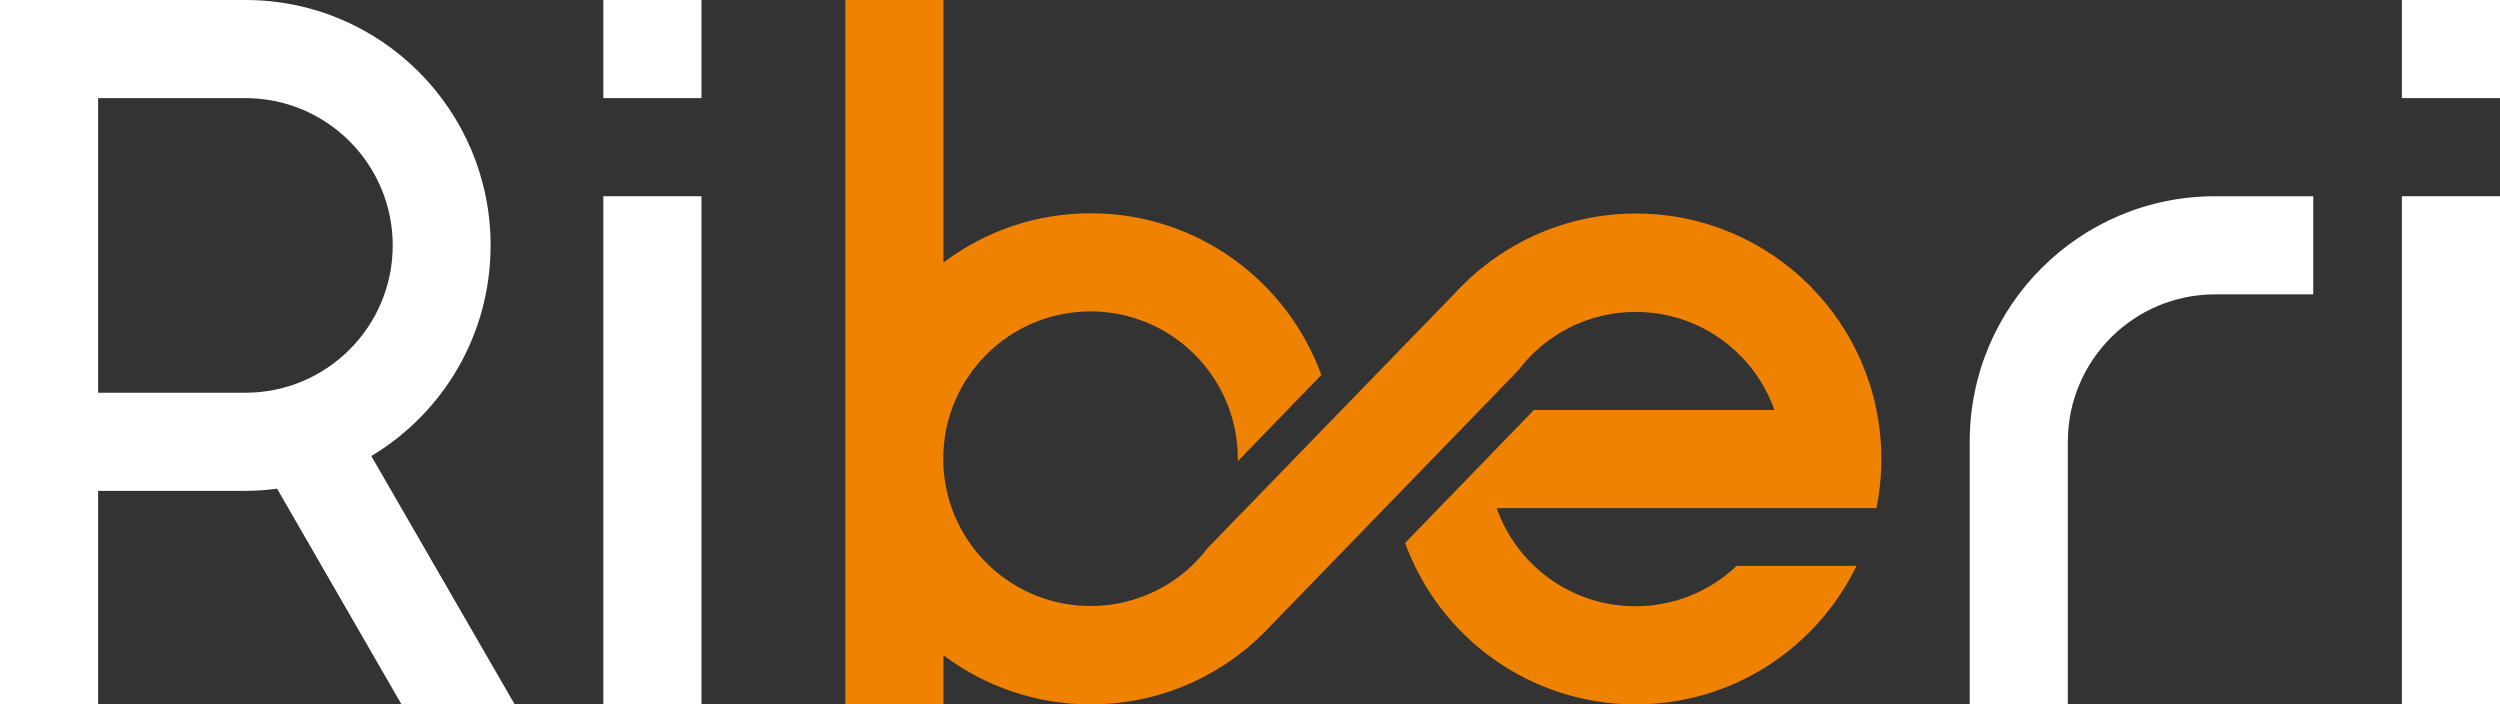
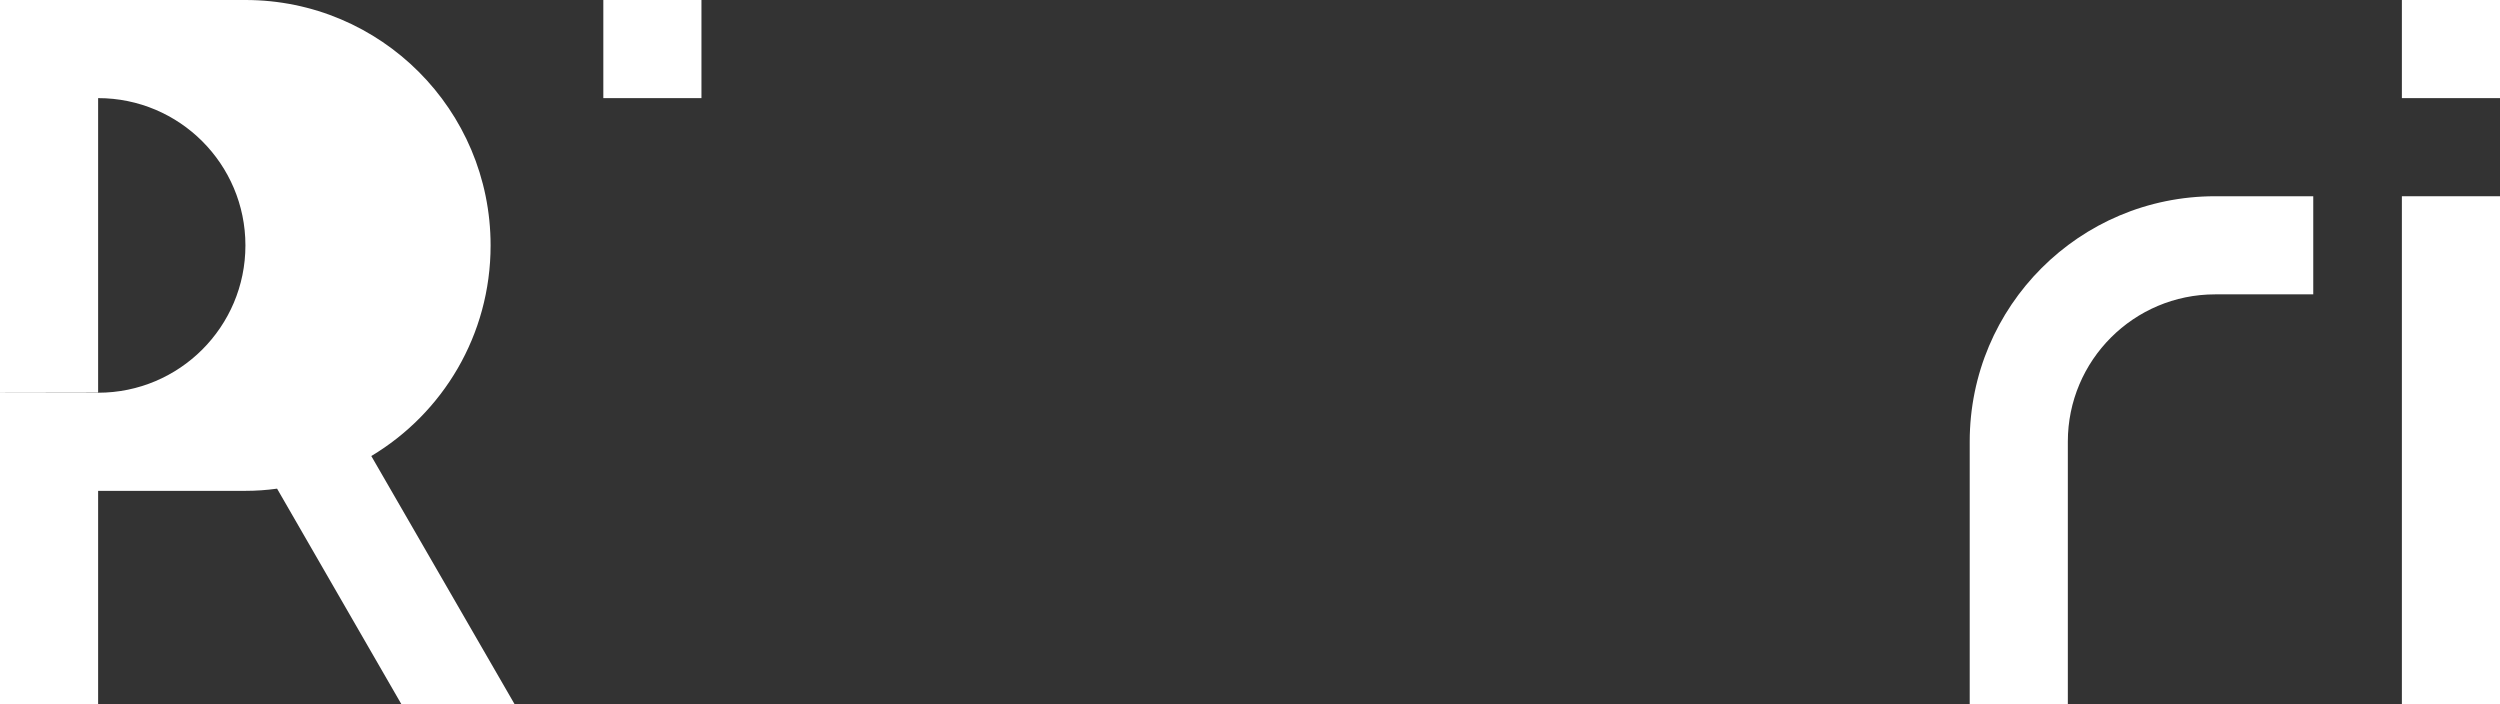
<svg xmlns="http://www.w3.org/2000/svg" id="_レイヤー_2" width="102.68" height="28.93" viewBox="0 0 102.68 28.93">
  <rect x="0" y="0" width="102.68" height="28.93" fill="#333333" stroke="none" />
  <defs>
    <style>.cls-1{fill:#fff;}.cls-2{fill:#ef8200;}</style>
  </defs>
  <g id="_制作">
    <path class="cls-1" d="M90.98,8.06c-5.57,0-10.08,4.51-10.08,10.08v10.79h4.03v-10.79c0-3.34,2.71-6.05,6.05-6.05h4.03v-4.03h-4.03Z" />
    <rect class="cls-1" x="24.78" width="4.03" height="4.03" />
-     <rect class="cls-1" x="24.78" y="8.06" width="4.03" height="20.87" />
    <rect class="cls-1" x="98.65" width="4.03" height="4.03" />
    <rect class="cls-1" x="98.65" y="8.06" width="4.03" height="20.87" />
-     <path class="cls-2" d="M72.9,20.87h4.17c.13-.65.2-1.33.2-2.02,0-5.57-4.51-10.08-10.08-10.08-2.96,0-5.62,1.28-7.47,3.31h0s-4.98,5.13-4.98,5.13l-5.14,5.3c-1.1,1.45-2.85,2.38-4.81,2.38-3.34,0-6.05-2.71-6.05-6.05s2.71-6.05,6.05-6.05,6.05,2.71,6.05,6.05c0,.03,0,.06,0,.1l3.43-3.54c-1.41-3.87-5.11-6.64-9.47-6.64-2.27,0-4.36.75-6.05,2.02V0h-4.03v28.93h4.03v-2.02c1.68,1.27,3.78,2.02,6.05,2.02,2.92,0,5.54-1.24,7.38-3.22h0s3.26-3.36,3.26-3.36l6.92-7.14c1.1-1.46,2.85-2.4,4.82-2.4,2.63,0,4.87,1.68,5.7,4.03h-9.88l-5.29,5.46c1.41,3.87,5.11,6.63,9.47,6.63,3.99,0,7.44-2.32,9.07-5.69h-4.92c-1.08,1.03-2.55,1.66-4.16,1.66-2.63,0-4.87-1.68-5.7-4.03h11.4Z" />
-     <path class="cls-1" d="M11.38,20.07l5.11,8.86h4.65l-5.89-10.2c2.94-1.76,4.9-4.97,4.9-8.65C20.15,4.51,15.64,0,10.08,0H0v28.93h4.03v-8.77h6.05c.44,0,.87-.03,1.3-.09M4.03,16.12V4.03h6.05c3.34,0,6.05,2.71,6.05,6.05s-2.71,6.05-6.05,6.05h-6.05Z" />
+     <path class="cls-1" d="M11.38,20.07l5.11,8.86h4.65l-5.89-10.2c2.94-1.76,4.9-4.97,4.9-8.65C20.15,4.51,15.64,0,10.08,0H0v28.93h4.03v-8.77h6.05c.44,0,.87-.03,1.3-.09M4.03,16.12V4.03c3.34,0,6.05,2.71,6.05,6.05s-2.71,6.05-6.05,6.05h-6.05Z" />
  </g>
</svg>